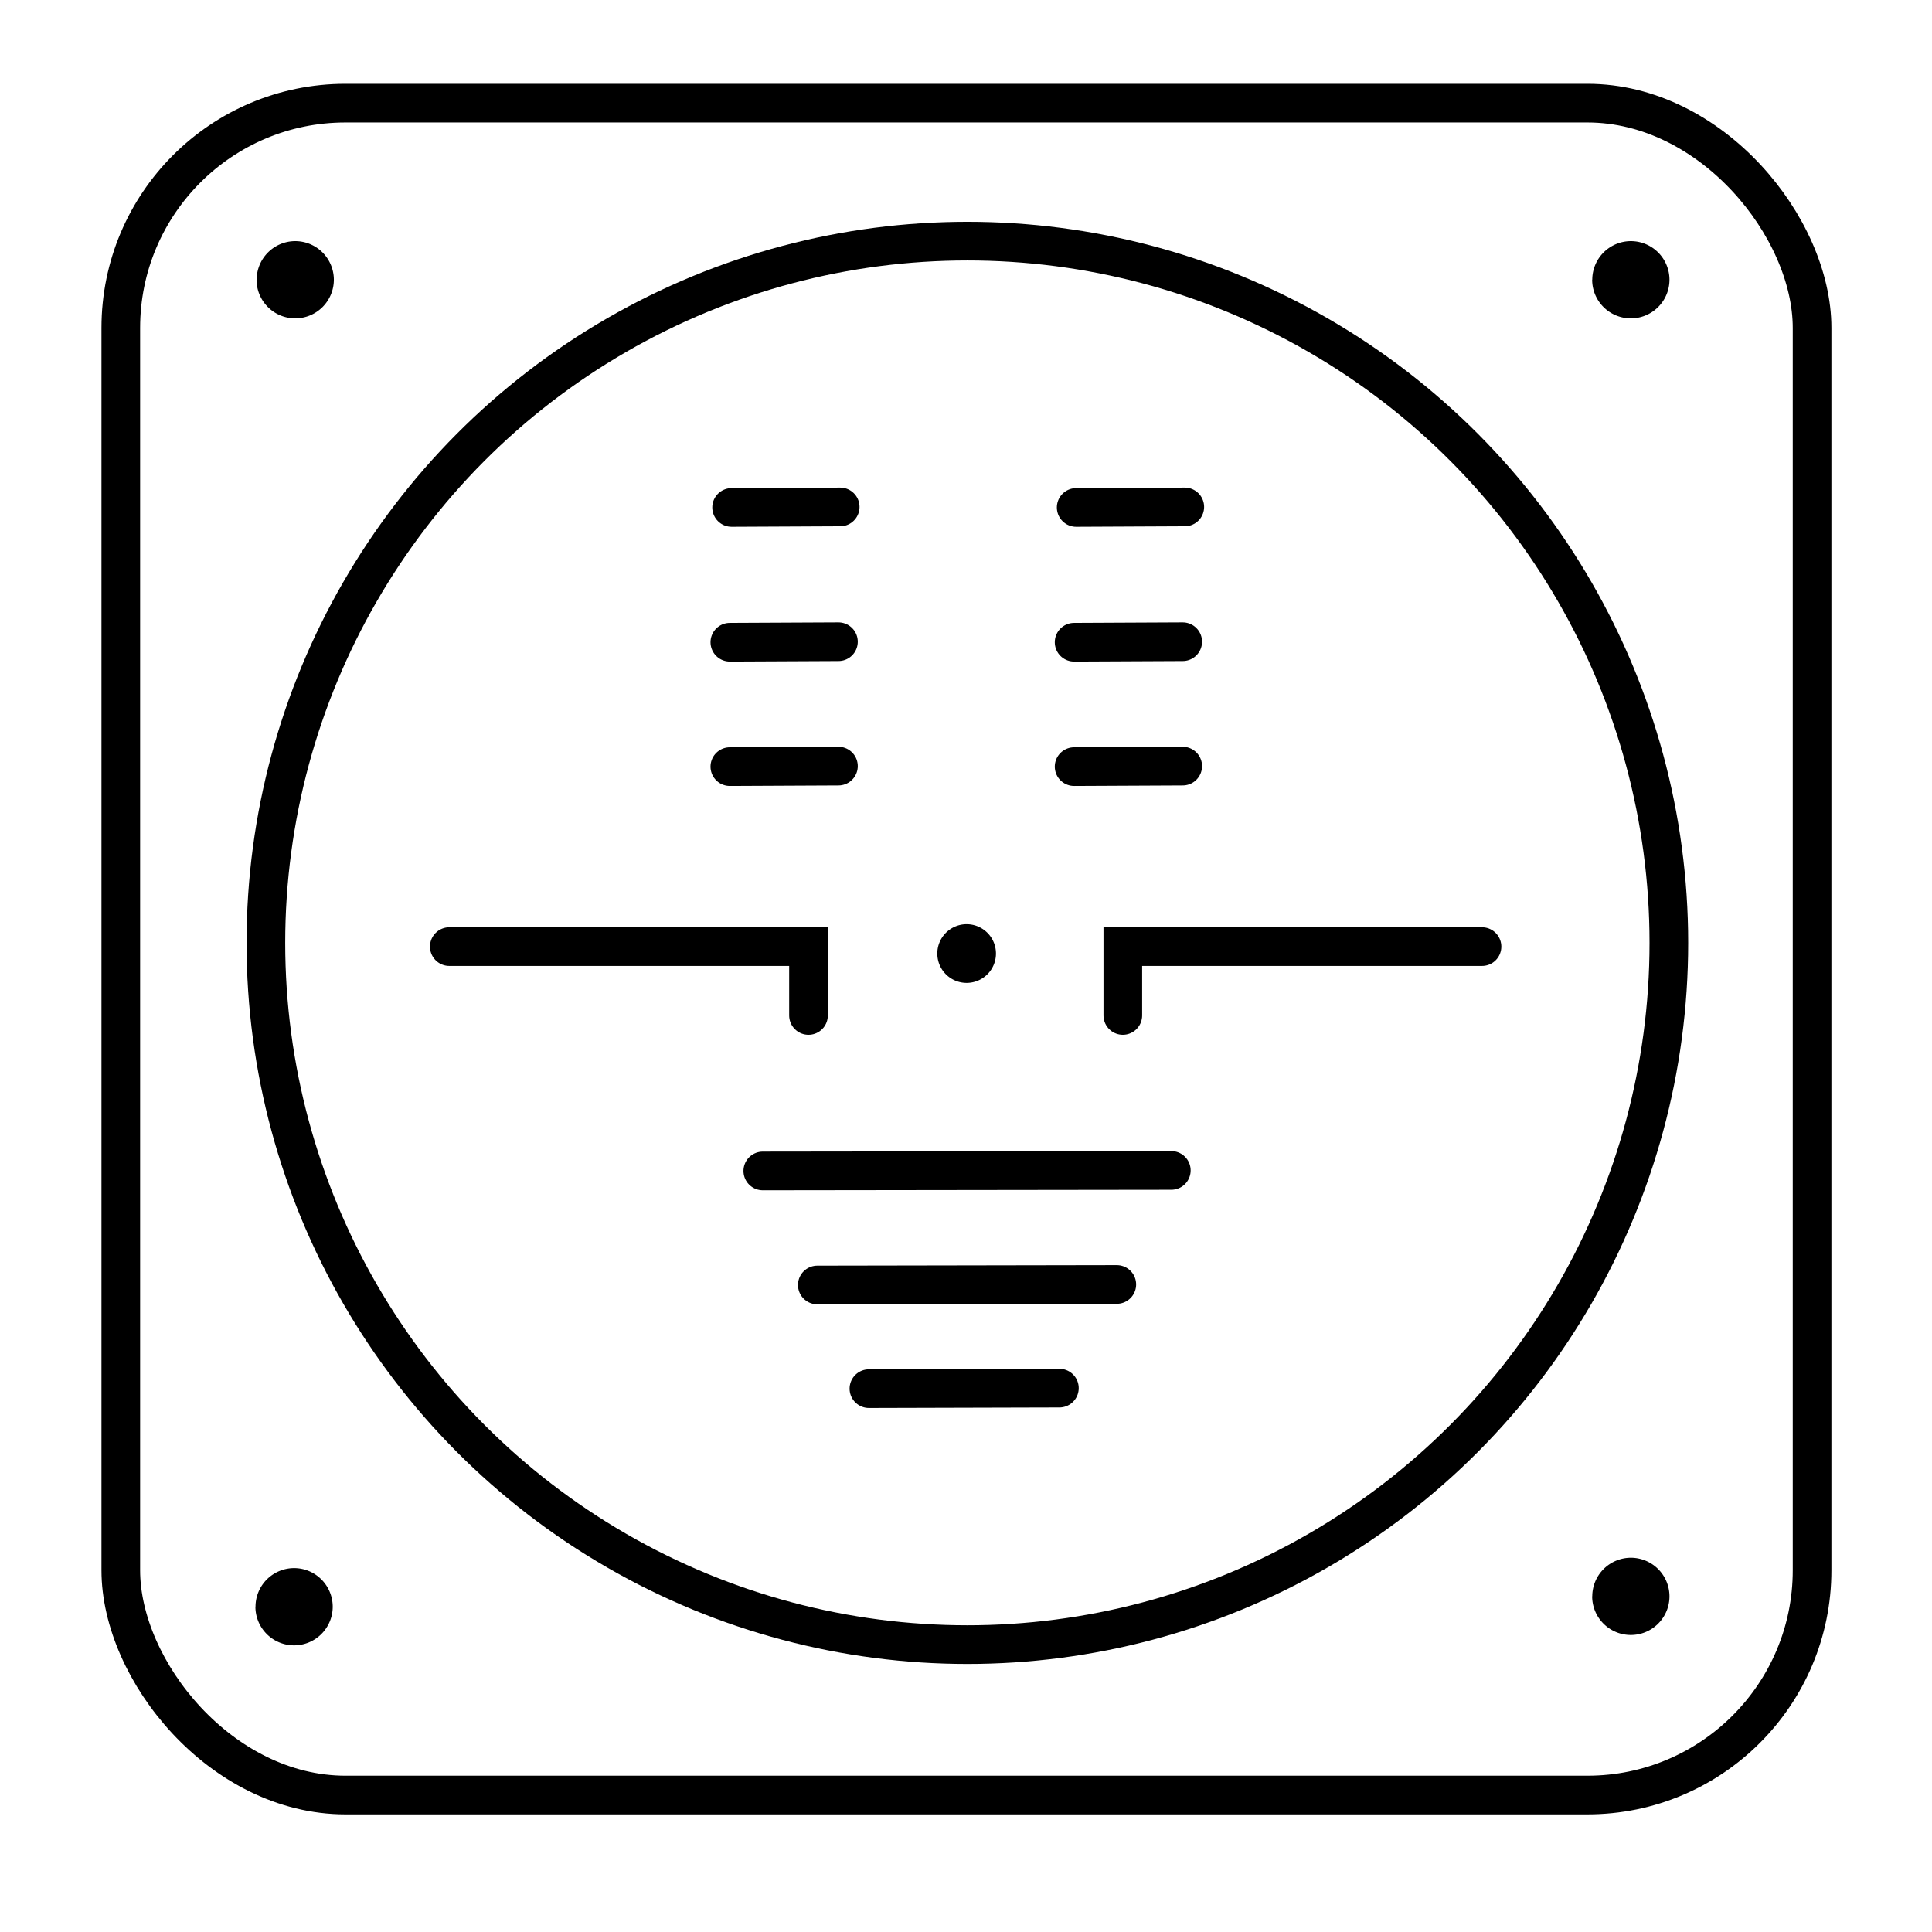
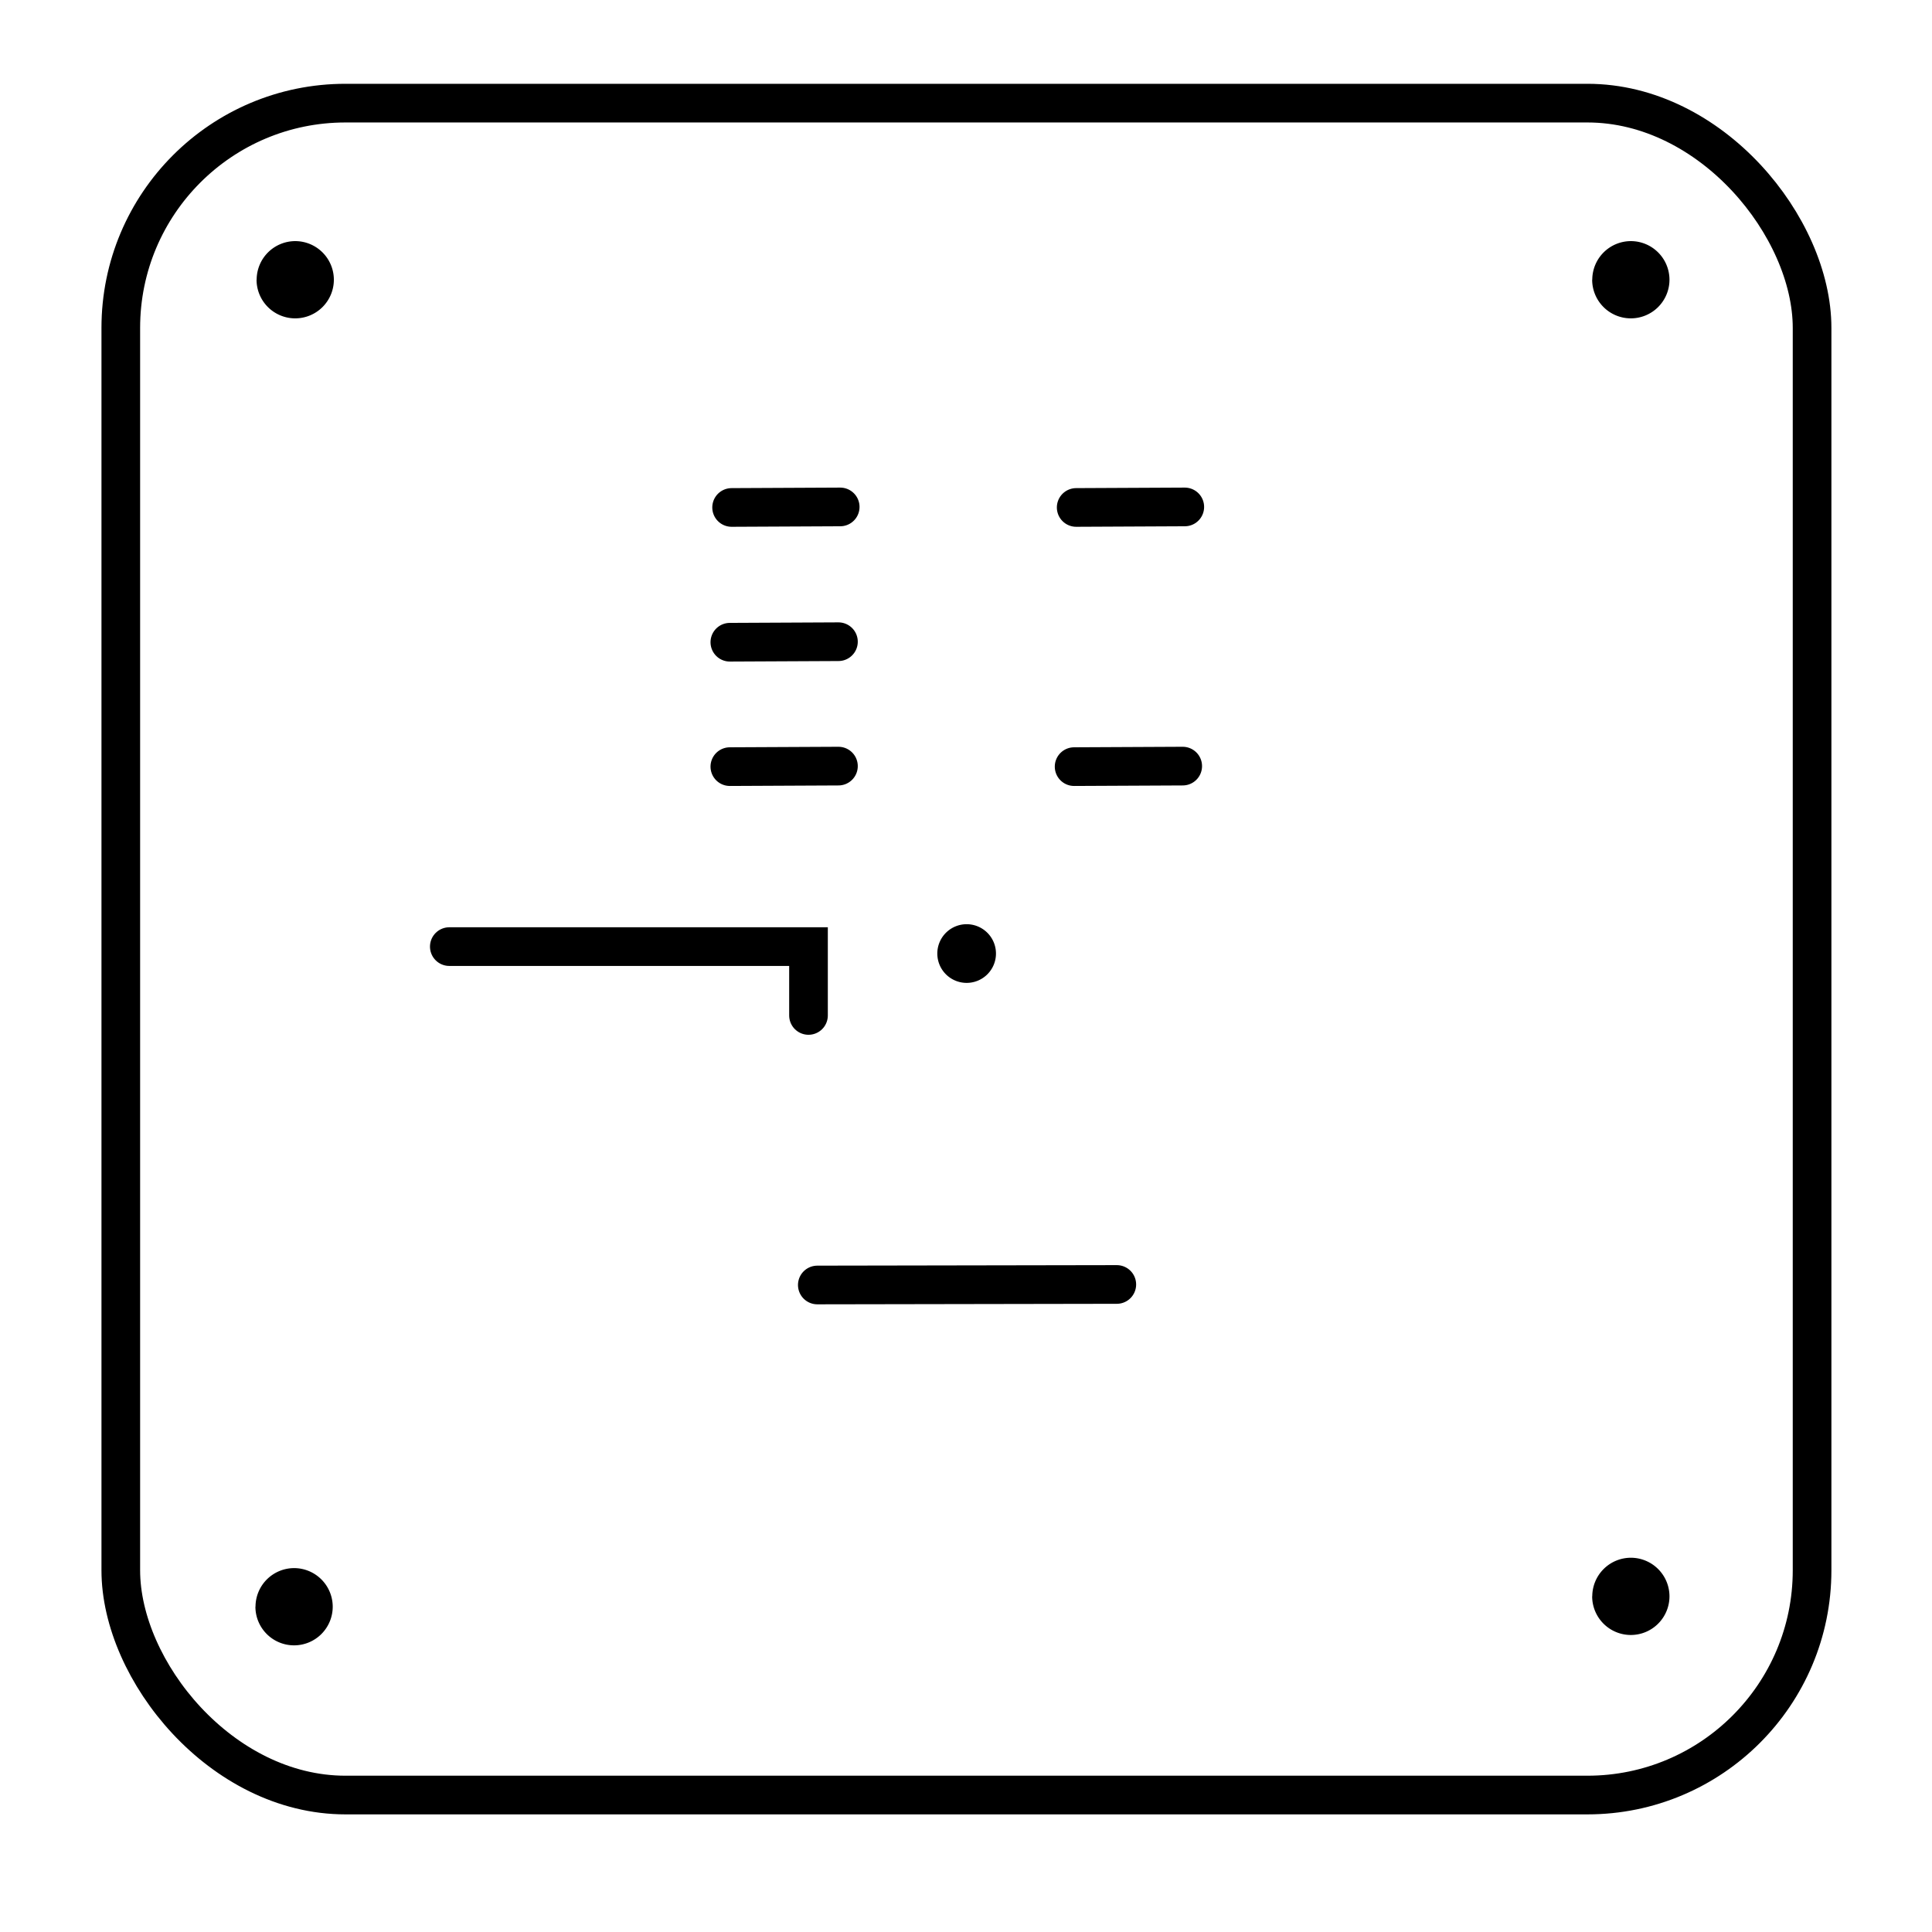
<svg xmlns="http://www.w3.org/2000/svg" version="1.1" viewBox="0 0 50 50">
  <g transform="matrix(2.682 0 0 2.683 -4.708 -742.4)">
-     <circle cx="11.09" cy="285.8" r="6.769" fill="none" stroke="#000" stroke-width=".373" />
    <path d="m10.8 285.9a0.283 0.283 0 0 1 0.285-0.28 0.283 0.283 0 0 1 0.281 0.284 0.283 0.283 0 0 1-0.283 0.282 0.283 0.283 0 0 1-0.283-0.282" />
    <rect x="2.921" y="277.7" width="16.32" height="16.32" ry="2.168" fill="none" stroke="#000" stroke-width=".373" />
    <path d="m4.232 279.4a0.373 0.373 0 0 1 0.375-0.369 0.373 0.373 0 0 1 0.37 0.374 0.373 0.373 0 0 1-0.373 0.371 0.373 0.373 0 0 1-0.373-0.371" />
    <path d="m17.12 279.4a0.373 0.373 0 0 1 0.375-0.369 0.373 0.373 0 0 1 0.37 0.374 0.373 0.373 0 0 1-0.373 0.371 0.373 0.373 0 0 1-0.373-0.371" />
    <path d="m4.221 292.2a0.373 0.373 0 0 1 0.375-0.369 0.373 0.373 0 0 1 0.37 0.374 0.373 0.373 0 0 1-0.373 0.371 0.373 0.373 0 0 1-0.373-0.371" />
    <path d="m17.12 292.1a0.373 0.373 0 0 1 0.375-0.369 0.373 0.373 0 0 1 0.37 0.374 0.373 0.373 0 0 1-0.373 0.371 0.373 0.373 0 0 1-0.373-0.371" />
-     <path d="m9.116 288 3.942-5e-3" fill="none" stroke="#000" stroke-linecap="round" stroke-width=".373" />
    <path d="m9.642 289.1 2.89-5e-3" fill="none" stroke="#000" stroke-linecap="round" stroke-width=".373" />
-     <path d="m10.14 290.1 1.838-5e-3" fill="none" stroke="#000" stroke-linecap="round" stroke-width=".373" />
    <path d="m8.798 284.1 1.048-5e-3" fill="none" stroke="#000" stroke-linecap="round" stroke-width=".373" />
    <path d="m12.12 284.1 1.048-5e-3" fill="none" stroke="#000" stroke-linecap="round" stroke-width=".373" />
    <path d="m8.798 282.9 1.048-5e-3" fill="none" stroke="#000" stroke-linecap="round" stroke-width=".373" />
-     <path d="m12.12 282.9 1.048-5e-3" fill="none" stroke="#000" stroke-linecap="round" stroke-width=".373" />
    <path d="m8.815 281.6 1.048-5e-3" fill="none" stroke="#000" stroke-linecap="round" stroke-width=".373" />
    <path d="m12.14 281.6 1.048-5e-3" fill="none" stroke="#000" stroke-linecap="round" stroke-width=".373" />
-     <path d="m12.59 286.5v-0.664h3.466" fill="none" stroke="#000" stroke-linecap="round" stroke-width=".373px" />
    <path d="m9.557 286.5v-0.664h-3.466" fill="none" stroke="#000" stroke-linecap="round" stroke-width=".373px" />
  </g>
</svg>